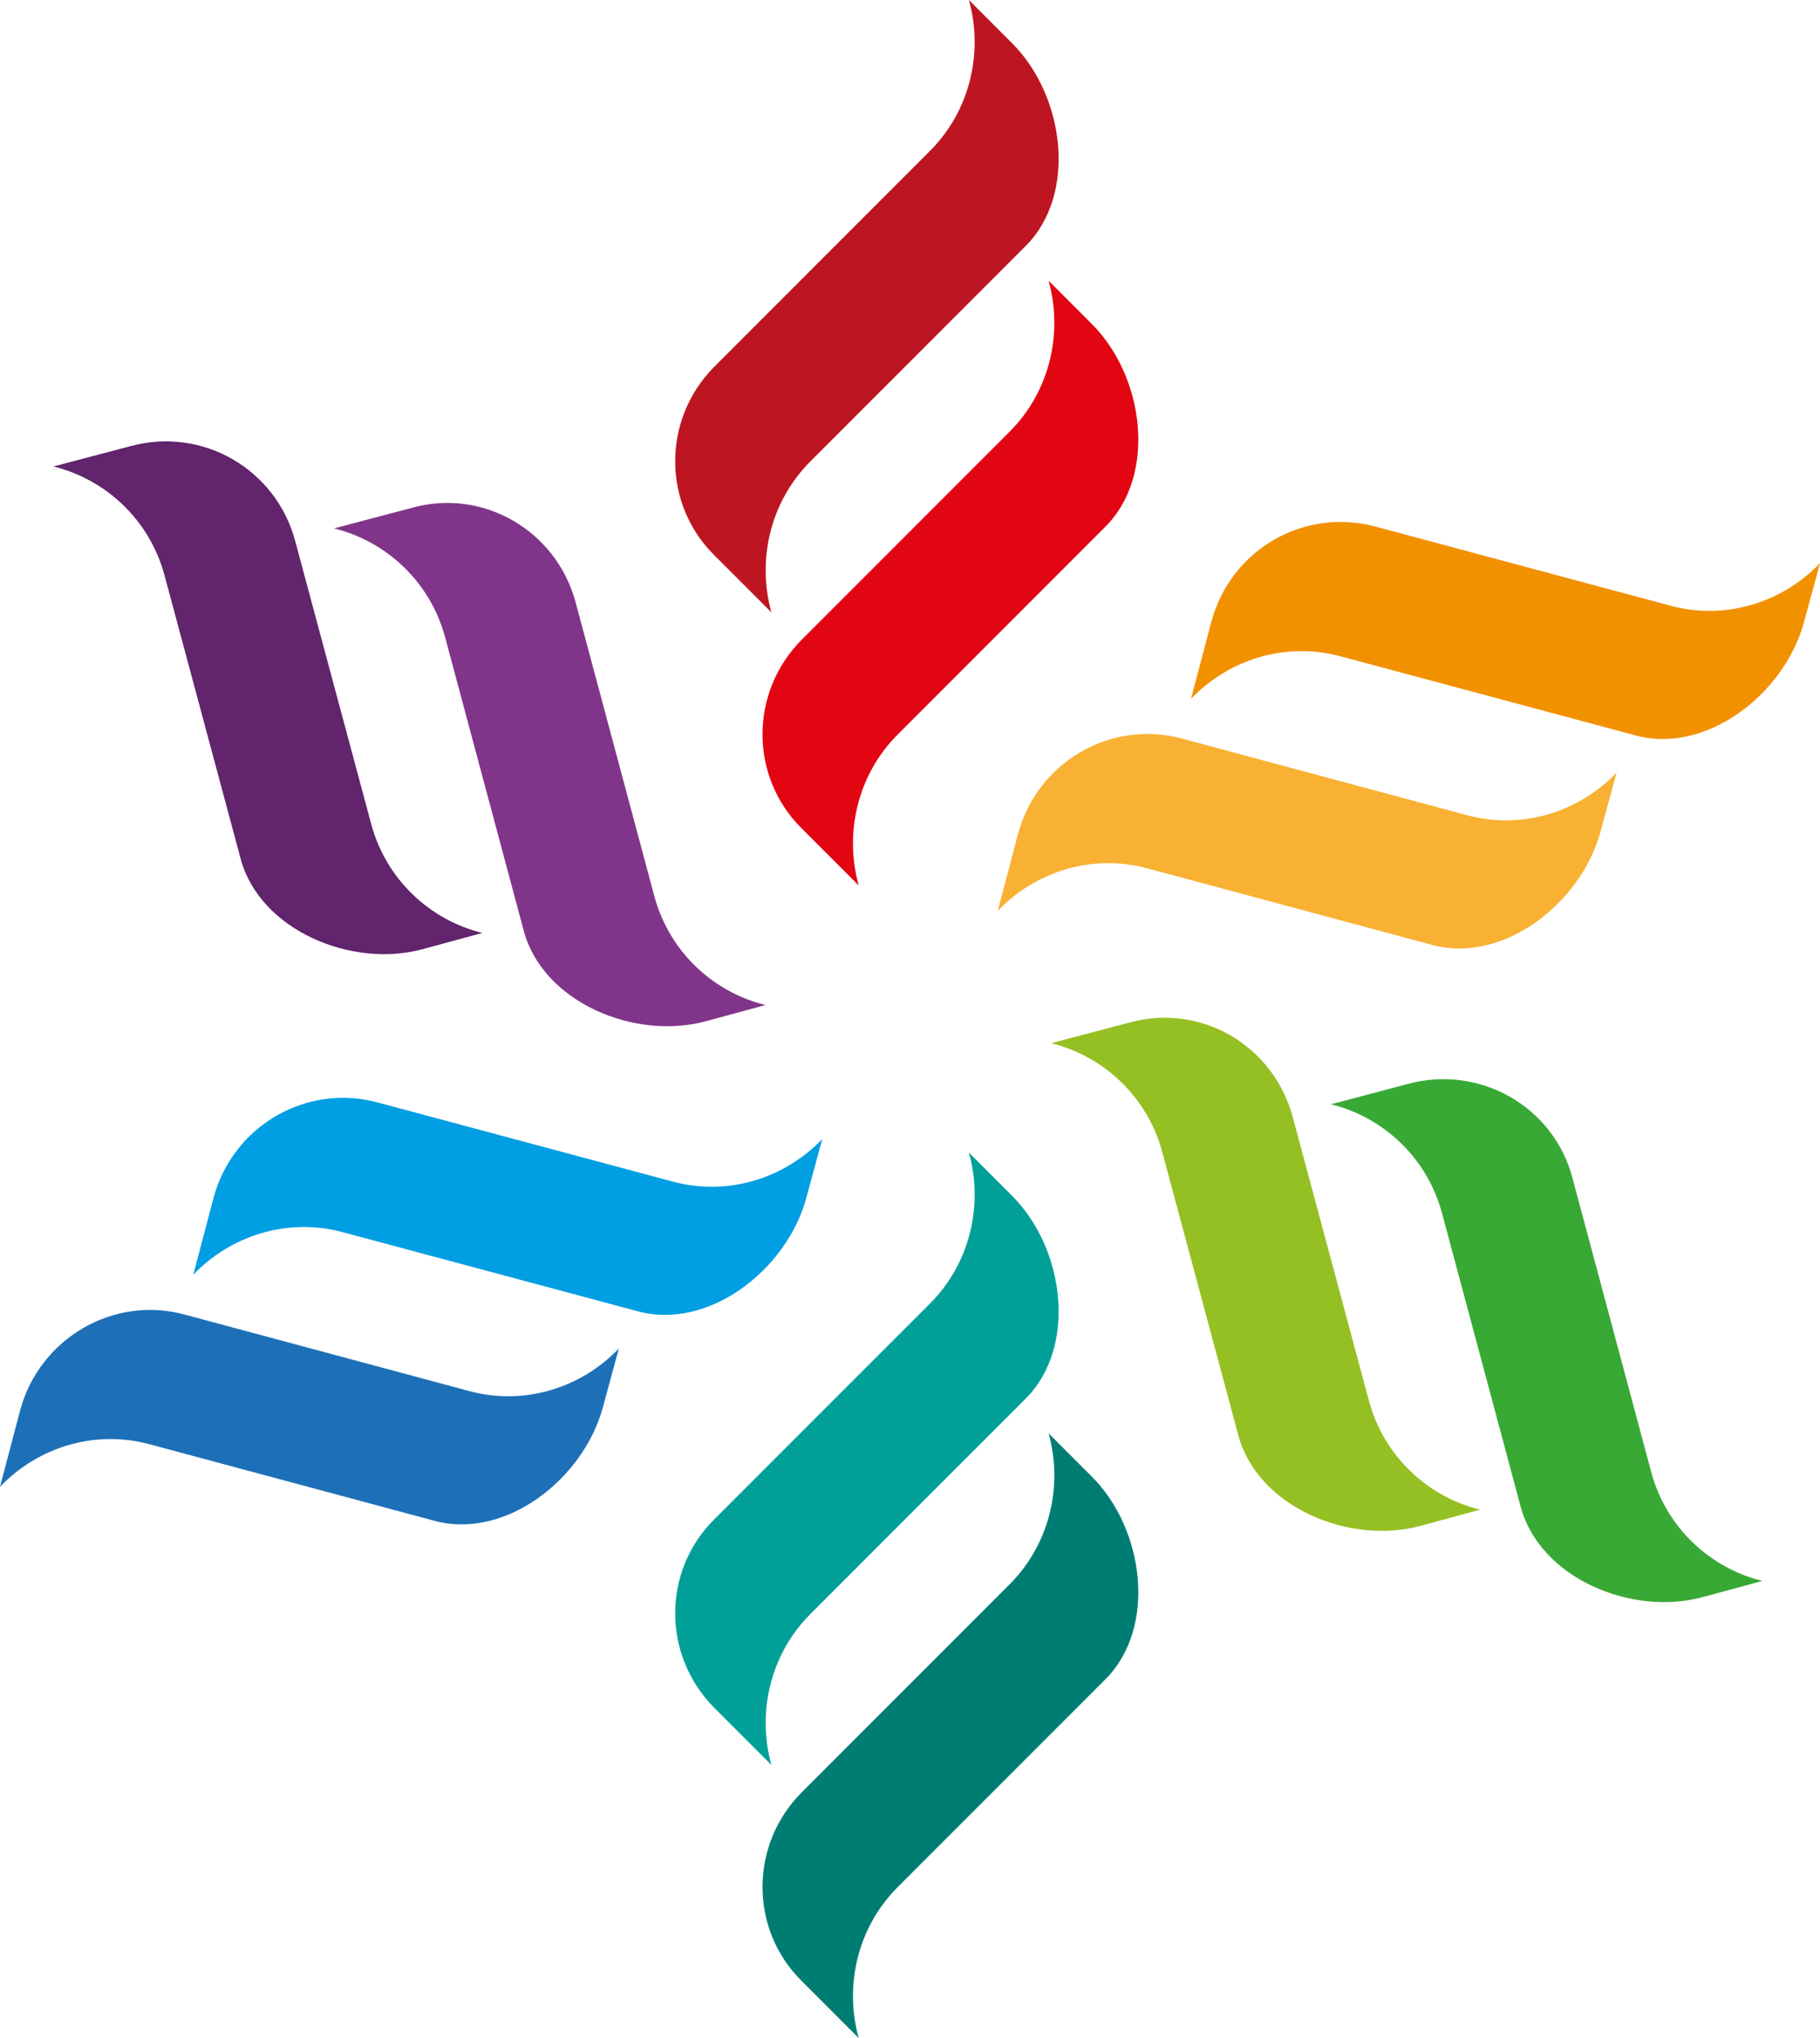
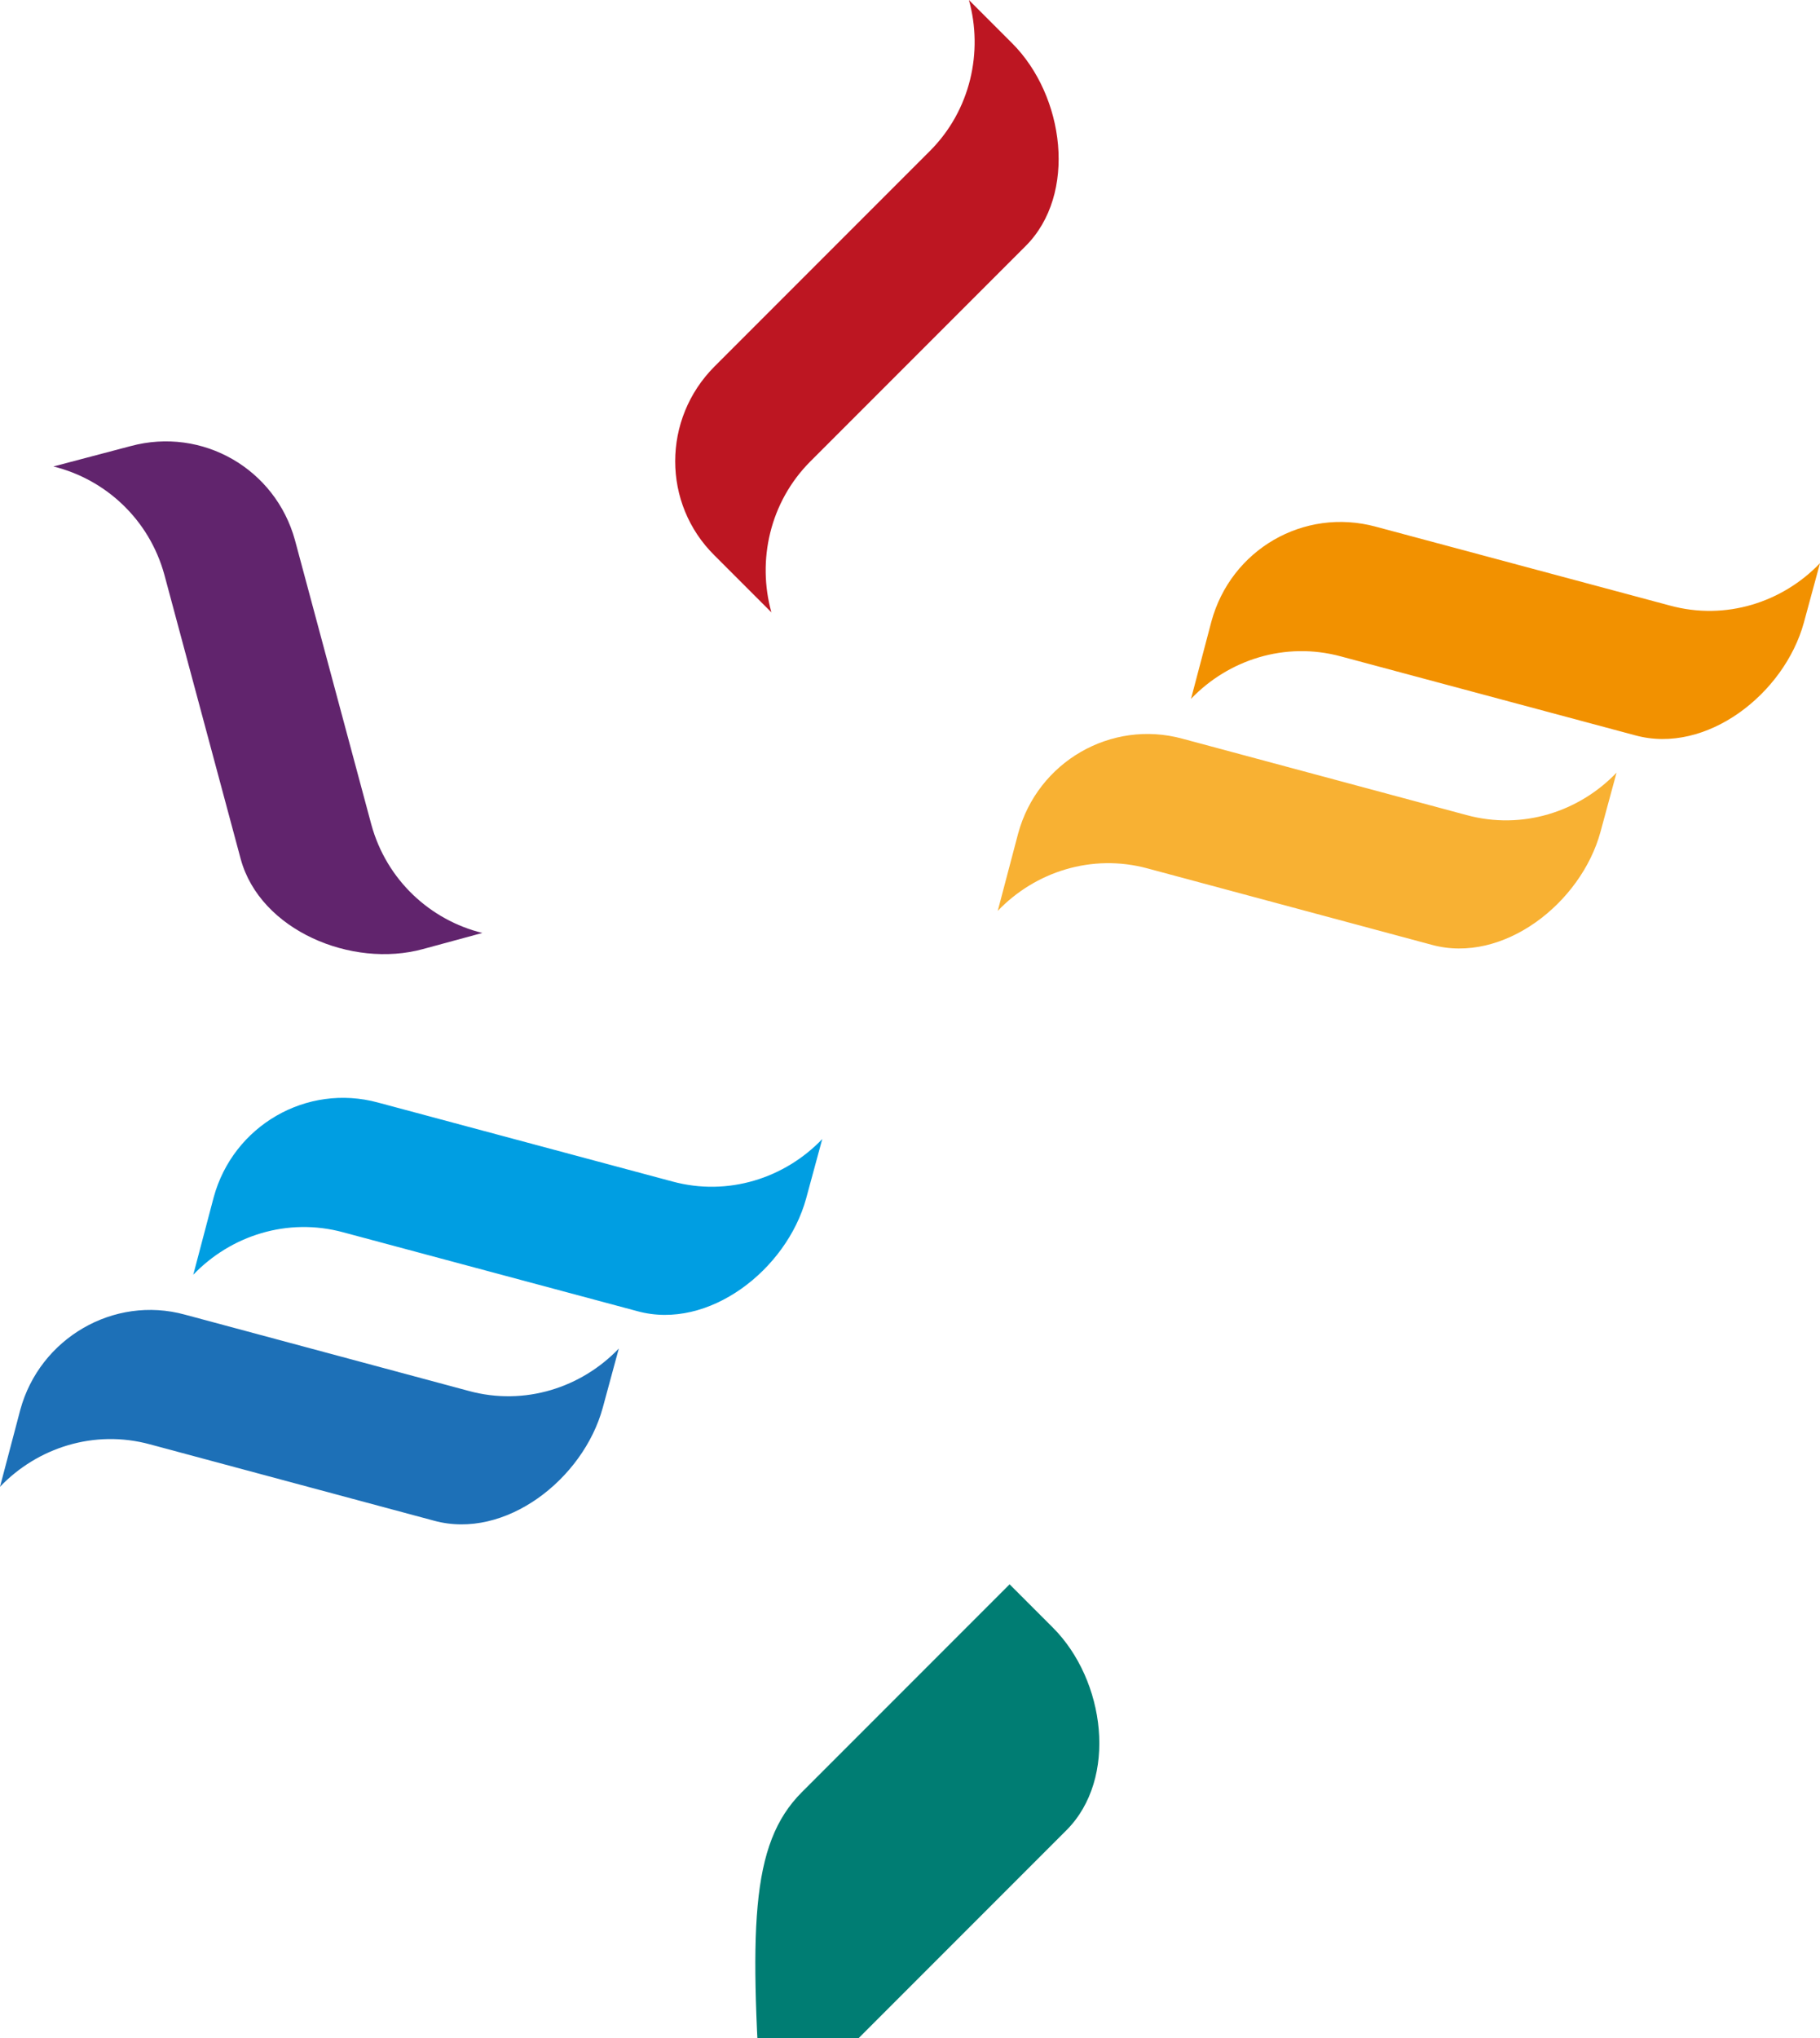
<svg xmlns="http://www.w3.org/2000/svg" version="1.1" id="Layer_1" x="0px" y="0px" viewBox="5 7.4 214.7 240.3" xml:space="preserve" enable-background="new 0 0 224.7 255.1">
  <g>
    <g>
      <path d="M89.3,50.6l25.4-25.4c4.8-4.8,6.3-11.7,4.6-17.8l5.1,5.1c6.2,6.2,7.7,17.8,1.6,23.9l-25.4,25.4    c-4.8,4.8-6.3,11.7-4.6,17.8l-6.7-6.7C83.1,66.8,83.1,56.8,89.3,50.6z" fill="#bd1622" />
    </g>
    <g>
-       <path d="M99.6,82.8l24.5-24.5c4.8-4.8,6.3-11.7,4.6-17.8l5.1,5.1c6.2,6.2,7.7,17.8,1.6,23.9l-24.5,24.5    c-4.8,4.8-6.3,11.7-4.6,17.8l-6.7-6.7C93.4,99,93.4,89,99.6,82.8z" fill="#e20613" />
-     </g>
-     <path d="M89.3,186.5l25.4-25.4c4.8-4.8,6.3-11.7,4.6-17.8l5.1,5.1c6.2,6.2,7.7,17.8,1.6,23.9l-25.4,25.4   c-4.8,4.8-6.3,11.7-4.6,17.8l-6.7-6.7C83.1,202.6,83.1,192.6,89.3,186.5z" fill="#00a099" />
-     <path d="M99.6,218.7l24.5-24.5c4.8-4.8,6.3-11.7,4.6-17.8l5.1,5.1c6.2,6.2,7.7,17.8,1.6,23.9l-24.5,24.5   c-4.8,4.8-6.3,11.7-4.6,17.8l-6.7-6.7C93.4,234.9,93.4,224.9,99.6,218.7z" fill="#007d73" />
+       </g>
+     <path d="M99.6,218.7l24.5-24.5l5.1,5.1c6.2,6.2,7.7,17.8,1.6,23.9l-24.5,24.5   c-4.8,4.8-6.3,11.7-4.6,17.8l-6.7-6.7C93.4,234.9,93.4,224.9,99.6,218.7z" fill="#007d73" />
    <g>
      <path d="M167.3,69.5l34.7,9.3c6.6,1.8,13.3-0.4,17.7-5l-1.9,7c-2.3,8.4-11.5,15.6-19.9,13.3l-34.7-9.3    c-6.6-1.8-13.3,0.4-17.7,5l2.4-9.1C150.2,72.2,158.8,67.2,167.3,69.5z" fill="#f29100" />
    </g>
    <g>
      <path d="M144.5,94.5l33.5,9c6.6,1.8,13.3-0.4,17.7-5l-1.9,7c-2.3,8.4-11.5,15.6-19.9,13.3l-33.5-9    c-6.6-1.8-13.3,0.4-17.7,5l2.4-9.1C127.4,97.2,136.1,92.2,144.5,94.5z" fill="#f8b133" />
    </g>
    <path d="M49.6,137.4l34.7,9.3c6.6,1.8,13.3-0.4,17.7-5l-1.9,7c-2.3,8.4-11.5,15.6-19.9,13.3l-34.7-9.3   c-6.6-1.8-13.3,0.4-17.7,5l2.4-9.1C32.5,140.1,41.2,135.1,49.6,137.4z" fill="#009ee2" />
    <path d="M26.8,162.4l33.5,9c6.6,1.8,13.3-0.4,17.7-5l-1.9,7c-2.3,8.4-11.5,15.6-19.9,13.3l-33.5-9   c-6.6-1.8-13.3,0.4-17.7,5l2.4-9.1C9.7,165.2,18.4,160.1,26.8,162.4z" fill="#1d70b7" />
    <g>
-       <path d="M190.5,146.3l9.3,34.7c1.8,6.6,7,11.3,13.1,12.8l-7,1.9c-8.4,2.3-19.2-2.2-21.5-10.6l-9.3-34.7    c-1.8-6.6-7-11.3-13.1-12.8l9.1-2.4C179.6,132.9,188.3,137.9,190.5,146.3z" fill="#39a935" />
-     </g>
+       </g>
    <g>
-       <path d="M157.5,139.1l9,33.5c1.8,6.6,7,11.3,13.1,12.8l-7,1.9c-8.4,2.3-19.2-2.2-21.5-10.6l-9-33.5    c-1.8-6.6-7-11.3-13.1-12.8l9.1-2.4C146.6,125.6,155.2,130.6,157.5,139.1z" fill="#95c023" />
-     </g>
+       </g>
    <g>
-       <path d="M72.9,78.4l9.3,34.7c1.8,6.6,7,11.3,13.1,12.8l-7,1.9c-8.4,2.3-19.2-2.2-21.5-10.6l-9.3-34.7    c-1.8-6.6-7-11.3-13.1-12.8l9.1-2.4C61.9,64.9,70.6,69.9,72.9,78.4z" fill="#81358a" />
-     </g>
+       </g>
    <g>
      <path d="M39.8,71.1l9,33.5c1.8,6.6,7,11.3,13.1,12.8l-7,1.9c-8.4,2.3-19.2-2.2-21.5-10.6l-9-33.5    c-1.8-6.6-7-11.3-13.1-12.8l9.1-2.4C28.9,57.7,37.5,62.7,39.8,71.1z" fill="#61246d" />
    </g>
  </g>
  <defs />
</svg>